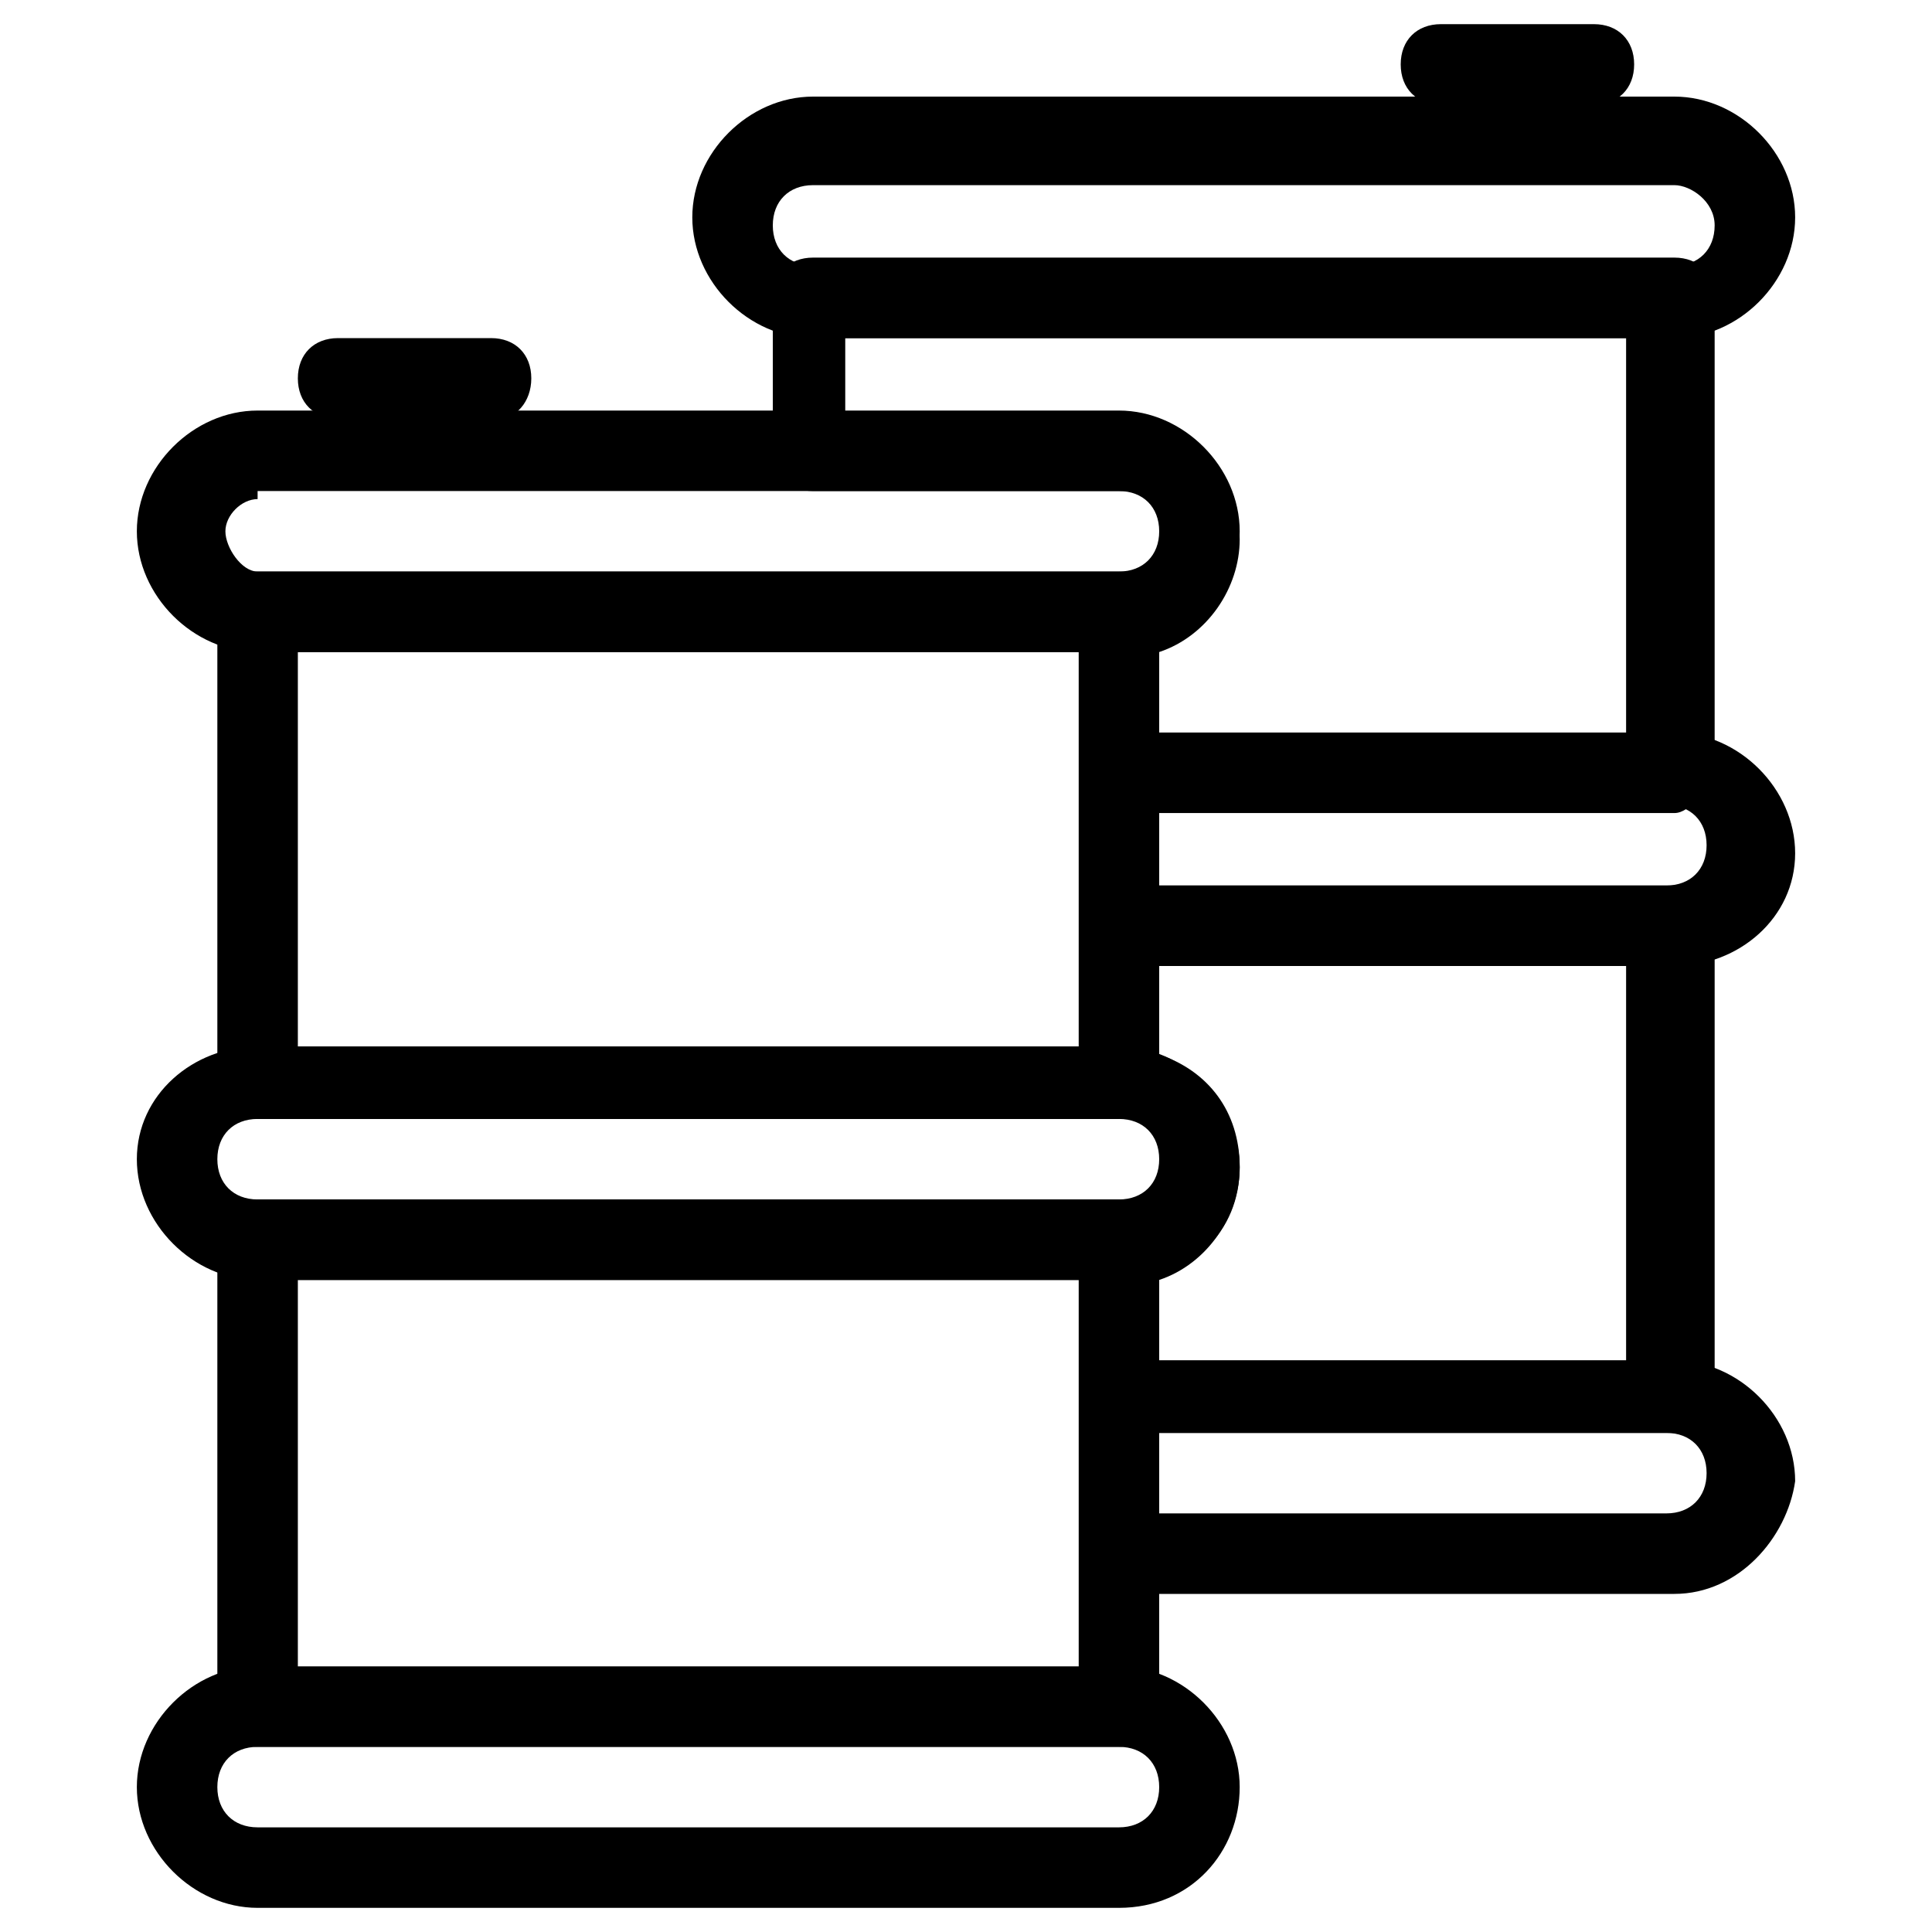
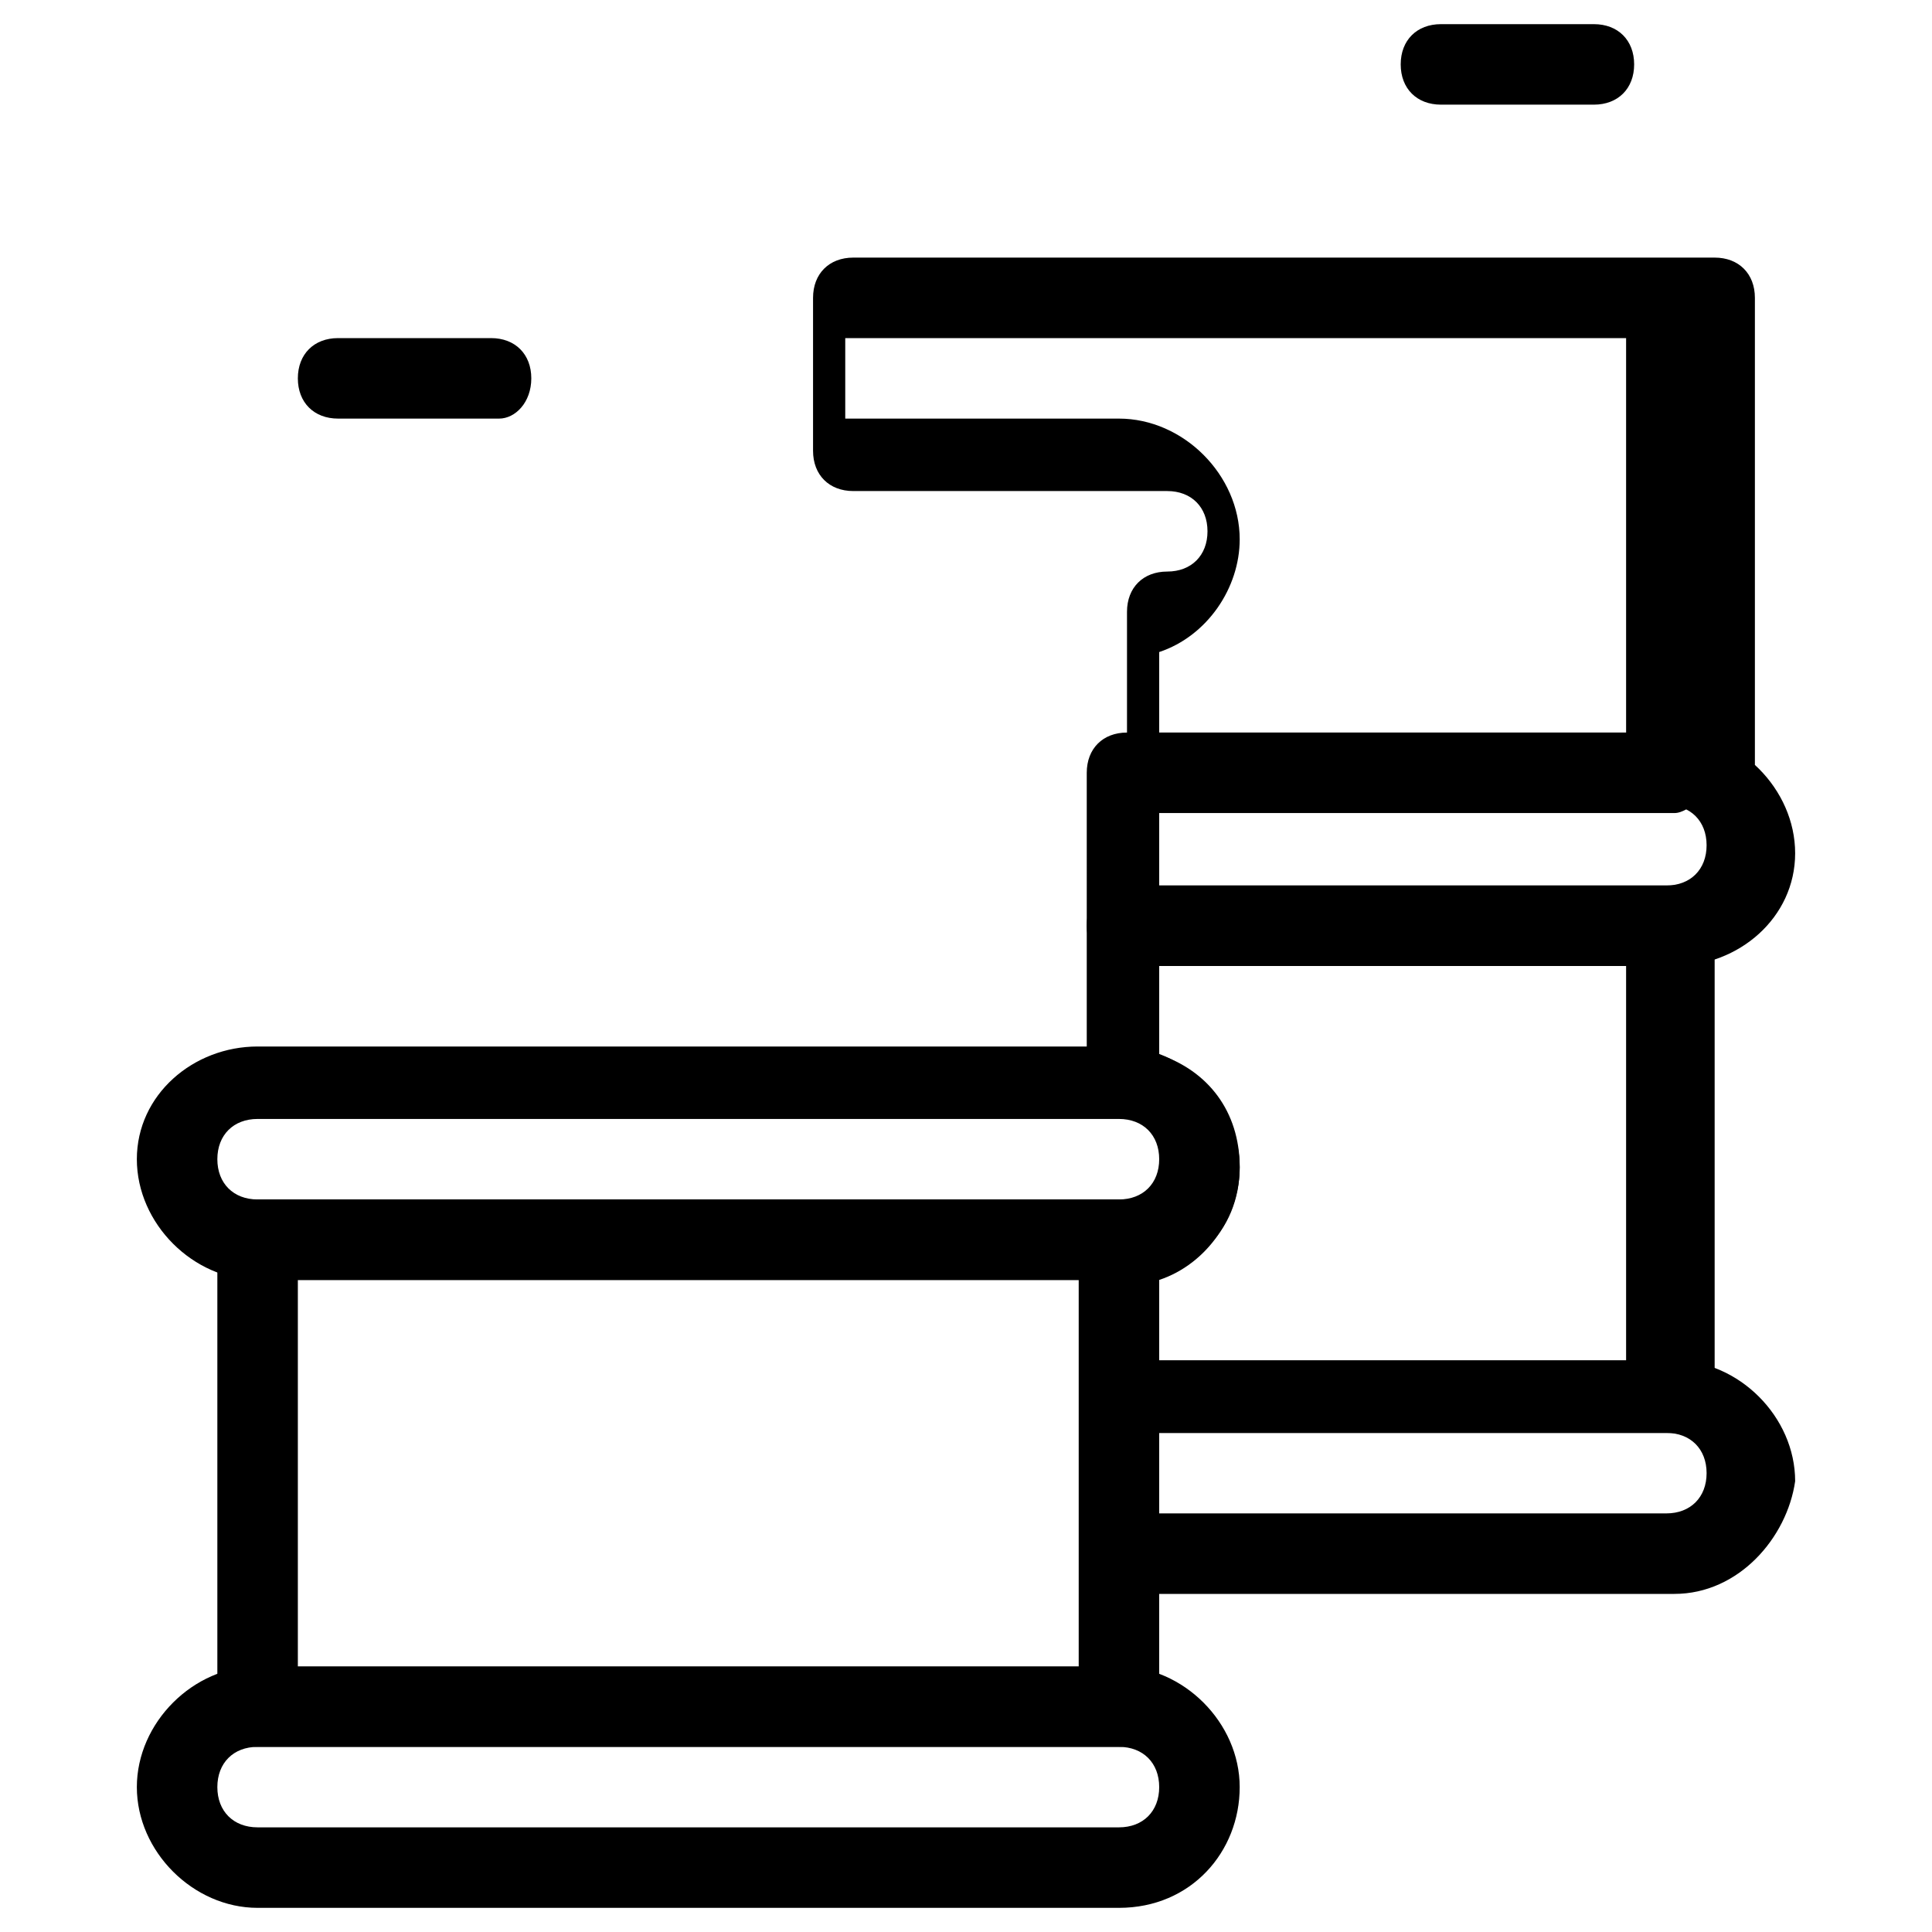
<svg xmlns="http://www.w3.org/2000/svg" version="1.1" id="Livello_1" x="0px" y="0px" viewBox="0 0 24 24" style="enable-background:new 0 0 24 24;" xml:space="preserve">
  <g>
    <path d="M13.9,21.7H3.2c-0.3,0-0.5-0.2-0.5-0.5v-5.8c0-0.3,0.2-0.5,0.5-0.5h10.7c0.3,0,0.5,0.2,0.5,0.5v5.8 C14.4,21.5,14.2,21.7,13.9,21.7z M3.7,20.8h9.7v-4.9H3.7V20.8z" />
    <path d="M13.9,23.7H3.2c-0.8,0-1.5-0.7-1.5-1.5c0-0.8,0.7-1.5,1.5-1.5h10.7c0.8,0,1.5,0.7,1.5,1.5C15.4,23,14.8,23.7,13.9,23.7z M3.2,21.7c-0.3,0-0.5,0.2-0.5,0.5c0,0.3,0.2,0.5,0.5,0.5h10.7c0.3,0,0.5-0.2,0.5-0.5c0-0.3-0.2-0.5-0.5-0.5H3.2z" />
    <path d="M13.9,15.9H3.2c-0.8,0-1.5-0.7-1.5-1.5S2.4,13,3.2,13h10.7c0.8,0,1.5,0.7,1.5,1.5S14.8,15.9,13.9,15.9z M3.2,13.9 c-0.3,0-0.5,0.2-0.5,0.5c0,0.3,0.2,0.5,0.5,0.5h10.7c0.3,0,0.5-0.2,0.5-0.5c0-0.3-0.2-0.5-0.5-0.5H3.2z" />
-     <path d="M13.9,8.1H3.2c-0.8,0-1.5-0.7-1.5-1.5s0.7-1.5,1.5-1.5h10.7c0.8,0,1.5,0.7,1.5,1.5S14.8,8.1,13.9,8.1z M3.2,6.2 C3,6.2,2.8,6.4,2.8,6.6S3,7.1,3.2,7.1h10.7c0.3,0,0.5-0.2,0.5-0.5s-0.2-0.5-0.5-0.5H3.2z" />
-     <path d="M13.9,13.9H3.2c-0.3,0-0.5-0.2-0.5-0.5V7.6c0-0.3,0.2-0.5,0.5-0.5h10.7c0.3,0,0.5,0.2,0.5,0.5v5.8 C14.4,13.7,14.2,13.9,13.9,13.9z M3.7,13h9.7V8.1H3.7V13z" />
    <path d="M6.2,5.2H4.2C3.9,5.2,3.7,5,3.7,4.7s0.2-0.5,0.5-0.5h1.9c0.3,0,0.5,0.2,0.5,0.5S6.4,5.2,6.2,5.2z" />
-     <path d="M20.8,4.2H10.1c-0.8,0-1.5-0.7-1.5-1.5s0.7-1.5,1.5-1.5h10.7c0.8,0,1.5,0.7,1.5,1.5S21.6,4.2,20.8,4.2z M10.1,2.3 c-0.3,0-0.5,0.2-0.5,0.5s0.2,0.5,0.5,0.5h10.7c0.3,0,0.5-0.2,0.5-0.5S21,2.3,20.8,2.3H10.1z" />
    <path d="M19.8,1.3h-1.9c-0.3,0-0.5-0.2-0.5-0.5s0.2-0.5,0.5-0.5h1.9c0.3,0,0.5,0.2,0.5,0.5S20.1,1.3,19.8,1.3z" />
    <path d="M20.8,19.8h-6.8c-0.3,0-0.5-0.2-0.5-0.5v-1.9c0-0.3,0.2-0.5,0.5-0.5h6.8c0.8,0,1.5,0.7,1.5,1.5 C22.2,19.1,21.6,19.8,20.8,19.8z M14.4,18.8h6.3c0.3,0,0.5-0.2,0.5-0.5s-0.2-0.5-0.5-0.5h-6.3V18.8z" />
    <path d="M20.8,17.8h-6.8c-0.3,0-0.5-0.2-0.5-0.5v-1.9c0-0.3,0.2-0.5,0.5-0.5c0.3,0,0.5-0.2,0.5-0.5c0-0.3-0.2-0.5-0.5-0.5 c-0.3,0-0.5-0.2-0.5-0.5v-1.9c0-0.3,0.2-0.5,0.5-0.5h6.8c0.3,0,0.5,0.2,0.5,0.5v5.8C21.2,17.6,21,17.8,20.8,17.8z M14.4,16.9h5.8 V12h-5.8v1.1c0.6,0.2,1,0.7,1,1.4c0,0.6-0.4,1.2-1,1.4V16.9z" />
-     <path d="M20.8,10.1h-6.8c-0.3,0-0.5-0.2-0.5-0.5V7.6c0-0.3,0.2-0.5,0.5-0.5c0.3,0,0.5-0.2,0.5-0.5s-0.2-0.5-0.5-0.5h-3.9 c-0.3,0-0.5-0.2-0.5-0.5V3.7c0-0.3,0.2-0.5,0.5-0.5h10.7c0.3,0,0.5,0.2,0.5,0.5v5.8C21.2,9.8,21,10.1,20.8,10.1z M14.4,9.1h5.8V4.2 h-9.7v1h3.4c0.8,0,1.5,0.7,1.5,1.5c0,0.6-0.4,1.2-1,1.4V9.1z" />
+     <path d="M20.8,10.1h-6.8V7.6c0-0.3,0.2-0.5,0.5-0.5c0.3,0,0.5-0.2,0.5-0.5s-0.2-0.5-0.5-0.5h-3.9 c-0.3,0-0.5-0.2-0.5-0.5V3.7c0-0.3,0.2-0.5,0.5-0.5h10.7c0.3,0,0.5,0.2,0.5,0.5v5.8C21.2,9.8,21,10.1,20.8,10.1z M14.4,9.1h5.8V4.2 h-9.7v1h3.4c0.8,0,1.5,0.7,1.5,1.5c0,0.6-0.4,1.2-1,1.4V9.1z" />
    <path d="M20.8,12h-6.8c-0.3,0-0.5-0.2-0.5-0.5V9.6c0-0.3,0.2-0.5,0.5-0.5h6.8c0.8,0,1.5,0.7,1.5,1.5S21.6,12,20.8,12z M14.4,11h6.3 c0.3,0,0.5-0.2,0.5-0.5c0-0.3-0.2-0.5-0.5-0.5h-6.3V11z" />
  </g>
</svg>